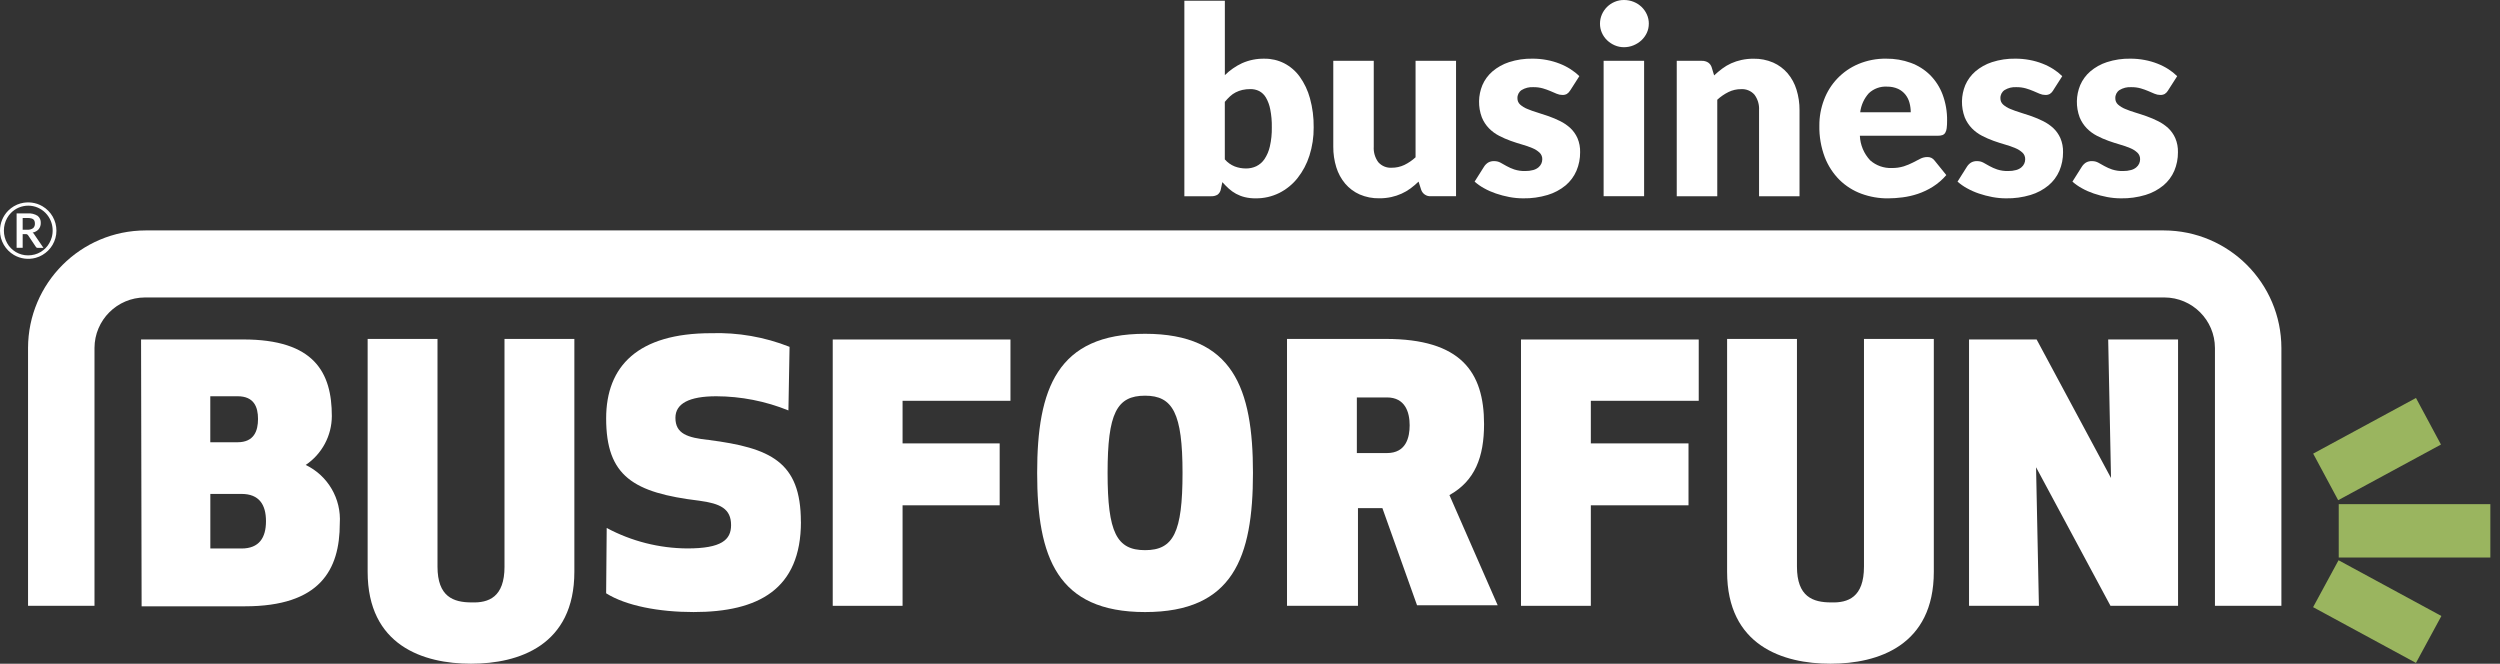
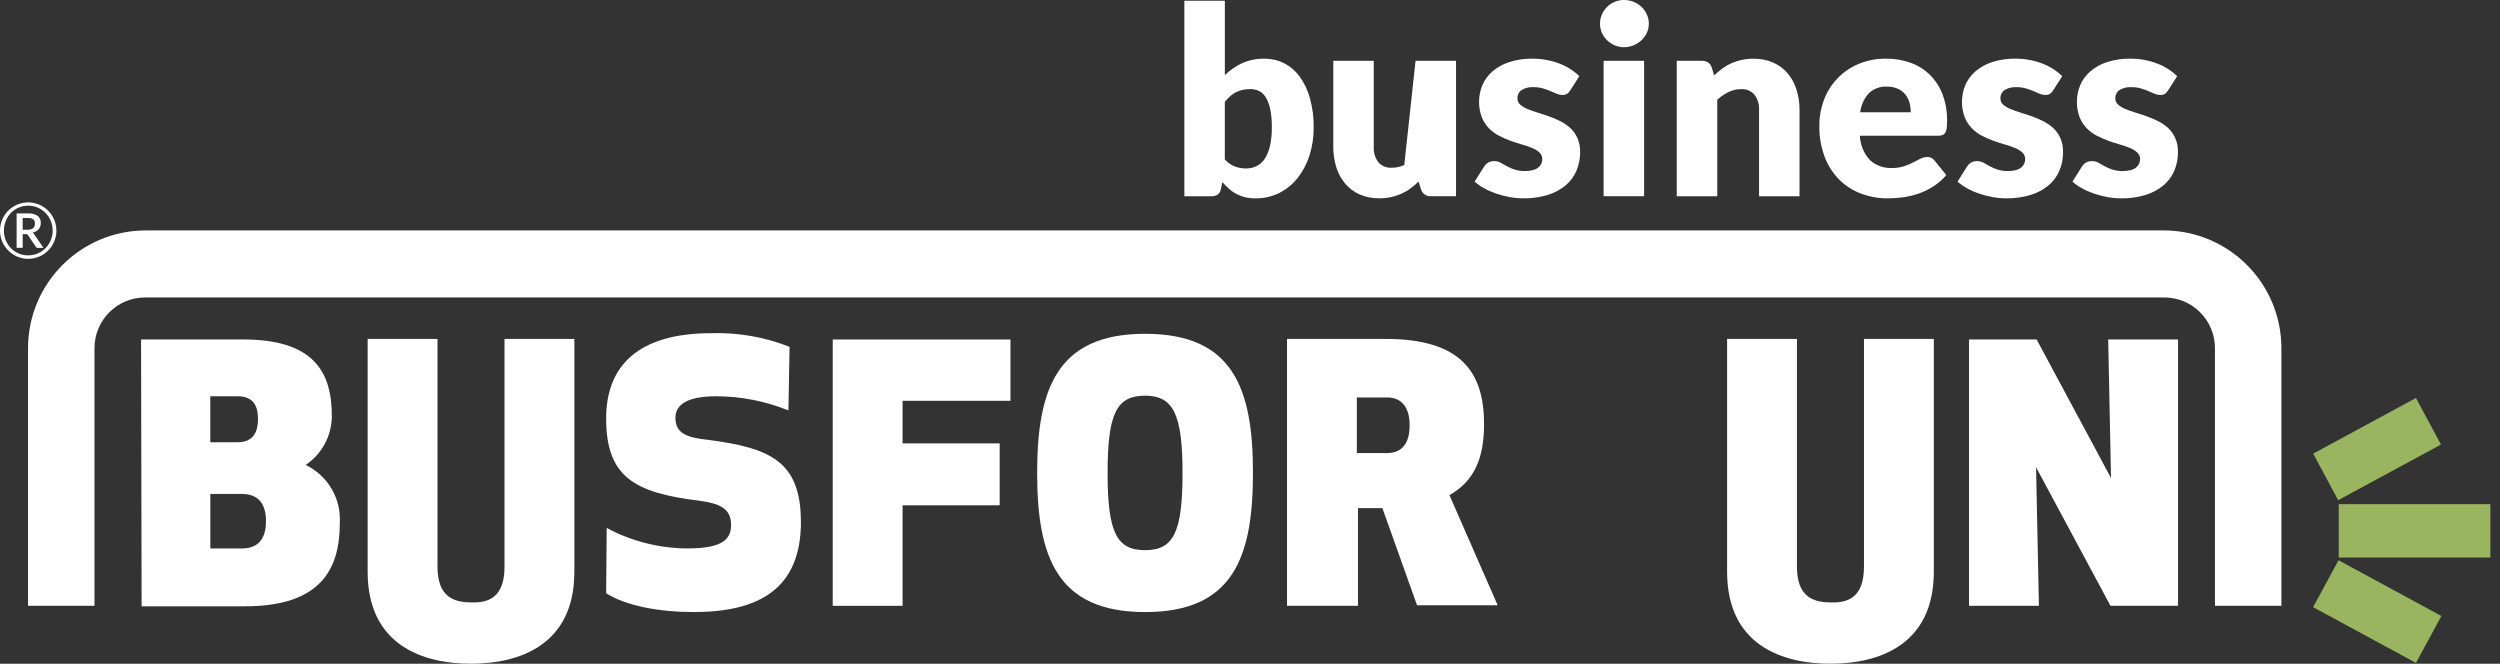
<svg xmlns="http://www.w3.org/2000/svg" width="226px" height="60px" viewBox="0 0 226 60" version="1.1">
  <rect x="0" y="0" width="226" height="60" fill="#333333" stroke="none" />
  <title>logo_bff_b2b_white</title>
  <g id="Page-1" stroke="none" stroke-width="1" fill="none" fill-rule="evenodd">
    <g id="Chi-siamo-Copy" transform="translate(-144, -68)">
      <g id="Group-4" transform="translate(0, 46)">
        <g id="logo_bff_b2b_white" transform="translate(144, 22)">
          <g id="Raggruppa_10" transform="translate(-0, 18.296)" fill="#FEFEFE">
            <path d="M2.05,2.471 L2.05,1.41 L2.507,1.41 C2.61,1.409 2.713,1.42 2.813,1.443 C2.886,1.458 2.954,1.489 3.013,1.534 C3.064,1.576 3.101,1.632 3.122,1.694 C3.144,1.768 3.156,1.845 3.155,1.922 C3.164,2.074 3.107,2.223 2.997,2.328 C2.836,2.439 2.642,2.489 2.449,2.47 L2.047,2.47 L2.05,2.471 Z M1.502,0.99 L1.502,4.106 L2.05,4.106 L2.05,2.868 L2.324,2.868 C2.372,2.865 2.419,2.875 2.461,2.896 C2.491,2.913 2.517,2.937 2.535,2.966 L3.242,4.02 C3.276,4.08 3.34,4.115 3.409,4.112 L3.929,4.112 L3.132,2.946 C3.108,2.902 3.081,2.861 3.051,2.822 C3.021,2.787 2.987,2.756 2.948,2.731 C3.164,2.693 3.359,2.583 3.503,2.418 C3.627,2.258 3.691,2.061 3.686,1.859 C3.702,1.609 3.594,1.367 3.398,1.213 C3.131,1.048 2.819,0.972 2.506,0.994 L1.501,0.994 L1.502,0.99 Z M1.959,4.712 C1.774,4.66 1.597,4.585 1.432,4.489 C1.27,4.392 1.121,4.275 0.989,4.141 C0.854,4.005 0.739,3.852 0.647,3.684 C0.551,3.515 0.478,3.335 0.429,3.148 C0.377,2.953 0.351,2.752 0.352,2.551 C0.351,2.348 0.377,2.146 0.429,1.95 C0.477,1.761 0.551,1.58 0.647,1.411 C0.74,1.244 0.855,1.091 0.989,0.954 C1.399,0.534 1.962,0.297 2.549,0.297 C2.847,0.295 3.142,0.355 3.415,0.474 C3.679,0.588 3.918,0.752 4.119,0.957 C4.32,1.163 4.48,1.406 4.59,1.672 C4.781,2.141 4.813,2.658 4.681,3.147 C4.63,3.334 4.555,3.515 4.458,3.683 C4.365,3.85 4.25,4.004 4.115,4.14 C3.981,4.274 3.831,4.391 3.667,4.488 C3.501,4.586 3.322,4.661 3.136,4.711 C2.943,4.763 2.743,4.789 2.544,4.789 C2.344,4.791 2.145,4.764 1.953,4.711 L1.953,4.711 L1.959,4.712 Z M1.867,0.089 C1.654,0.148 1.45,0.235 1.259,0.347 C1.071,0.458 0.898,0.592 0.744,0.746 C0.265,1.226 -0.003,1.877 2.64651458e-05,2.555 C-0.002,3.007 0.119,3.451 0.348,3.841 C0.571,4.218 0.885,4.532 1.262,4.755 C1.855,5.101 2.563,5.194 3.226,5.012 C3.439,4.954 3.644,4.867 3.834,4.755 C4.023,4.643 4.197,4.509 4.352,4.355 C4.507,4.202 4.642,4.029 4.752,3.84 C4.863,3.649 4.949,3.445 5.009,3.232 C5.072,3.012 5.102,2.784 5.101,2.556 C5.102,1.648 4.621,0.807 3.837,0.348 C3.244,0.002 2.536,-0.091 1.873,0.091 L1.873,0.091 L1.867,0.089 Z" id="Fill-24" />
          </g>
          <g id="Raggruppa_12" transform="translate(2.535, 0)" fill-rule="nonzero">
            <path d="M19.302,44.651 L16.479,44.651 L16.479,49.584 L19.302,49.584 C20.892,49.584 21.51,48.609 21.51,47.117 C21.51,45.625 20.895,44.651 19.302,44.651 M18.942,35.821 L16.475,35.821 L16.475,39.979 L18.942,39.979 C20.43,39.979 20.79,38.953 20.79,37.873 C20.79,36.794 20.43,35.821 18.942,35.821 M10.214,30.687 L19.455,30.687 C25.873,30.687 27.463,33.664 27.463,37.618 C27.456,39.389 26.571,41.042 25.101,42.031 C27.111,42.999 28.331,45.092 28.182,47.318 C28.182,51.528 26.385,54.81 19.61,54.81 L10.267,54.81 L10.217,30.687 L10.217,30.687 L10.214,30.687 Z" id="Tracciato_1" fill="#FFFFFF" />
            <path d="M43.071,51.224 L43.071,30.639 L49.387,30.639 L49.387,51.686 C49.387,58.356 44.355,60 40.043,60 C35.731,60 30.7,58.356 30.7,51.686 L30.7,30.639 L37.015,30.639 L37.015,51.224 C37.015,53.946 38.453,54.458 40.096,54.458 C41.636,54.509 43.073,53.996 43.073,51.224" id="Tracciato_2" fill="#FFFFFF" />
            <path d="M69.87,47.168 C69.87,53.277 66.02,55.329 60.166,55.329 C57.034,55.329 54.057,54.764 52.26,53.634 L52.311,47.729 C54.555,48.929 57.057,49.564 59.602,49.578 C62.682,49.578 63.554,48.807 63.554,47.472 C63.554,45.984 62.579,45.521 60.68,45.264 C54.724,44.544 52.261,43.055 52.261,37.82 C52.261,33.097 55.135,30.121 61.757,30.121 C64.178,30.043 66.589,30.463 68.841,31.354 L68.738,37.103 C66.667,36.264 64.454,35.829 62.219,35.822 C59.752,35.822 58.523,36.488 58.523,37.772 C58.523,39.209 59.6,39.569 61.55,39.774 C67.095,40.494 69.864,41.724 69.864,47.167" id="Tracciato_3" fill="#FFFFFF" />
            <polygon id="Tracciato_4" fill="#FFFFFF" points="87.835 45.68 79.057 45.68 79.057 54.766 72.744 54.766 72.744 30.69 88.811 30.69 88.811 36.232 79.057 36.232 79.057 40.083 87.835 40.083" />
            <path d="M100.979,35.77 C98.413,35.77 97.591,37.361 97.591,42.752 C97.591,48.143 98.413,49.734 100.979,49.734 C103.544,49.734 104.366,48.143 104.366,42.752 C104.366,37.361 103.493,35.77 100.979,35.77 M100.979,30.175 C108.936,30.175 110.733,35.108 110.733,42.752 C110.733,50.396 108.936,55.33 100.979,55.33 C93.021,55.33 91.224,50.35 91.224,42.752 C91.224,35.155 93.021,30.175 100.979,30.175" id="Tracciato_5" fill="#FFFFFF" />
            <path d="M120.124,40.957 L122.846,40.957 C124.592,40.957 124.898,39.52 124.898,38.443 C124.898,37.26 124.487,35.928 122.846,35.928 L120.124,35.928 L120.124,40.96 L120.124,40.957 Z M120.124,54.767 L113.811,54.767 L113.811,30.639 L122.743,30.639 C129.519,30.639 131.624,33.615 131.624,38.338 C131.624,41.314 130.802,43.471 128.493,44.756 L132.855,54.714 L125.565,54.714 L122.433,45.935 L120.225,45.935 L120.225,54.767 L120.124,54.767 L120.124,54.767 Z" id="Tracciato_6" fill="#FFFFFF" />
-             <polygon id="Tracciato_7" fill="#FFFFFF" points="150.106 45.68 141.276 45.68 141.276 54.766 134.963 54.766 134.963 30.69 151.03 30.69 151.03 36.232 141.276 36.232 141.276 40.083 150.106 40.083" />
            <path d="M165.969,51.224 L165.969,30.639 L172.282,30.639 L172.282,51.686 C172.282,58.356 167.25,60 162.938,60 C158.626,60 153.595,58.356 153.595,51.686 L153.595,30.639 L159.91,30.639 L159.91,51.224 C159.91,53.946 161.348,54.458 162.991,54.458 C164.531,54.509 165.968,53.996 165.968,51.224" id="Tracciato_8" fill="#FFFFFF" />
            <polygon id="Tracciato_9" fill="#FFFFFF" points="181.577 30.69 188.301 43.214 188.046 30.69 194.361 30.69 194.361 54.765 188.252 54.765 181.525 42.239 181.783 54.765 175.465 54.765 175.465 30.69" />
            <rect id="Rettangolo_33" fill="#9AB55F" x="208.887" y="45.575" width="13.706" height="4.825" />
            <polygon id="Rettangolo_34" fill="#9AB55F" transform="translate(212.368, 55.286) rotate(-61.54) translate(-212.368, -55.286)" points="209.955 49.998 214.78 49.998 214.78 60.574 209.955 60.574" />
            <polygon id="Tracciato_10" fill="#9AB55F" points="208.836 45.218 206.576 41.008 215.869 35.977 218.128 40.187" />
            <path d="M6.007,54.765 L6.007,31.458 C6.013,28.938 8.055,26.897 10.575,26.89 L193.128,26.89 C195.648,26.897 197.69,28.938 197.696,31.458 L197.696,54.765 L203.703,54.765 L203.703,31.458 C203.692,25.594 198.941,20.843 193.077,20.831 L10.627,20.831 C4.762,20.842 0.011,25.594 0,31.458 L0,54.765 L6.007,54.765 Z" id="Tracciato_11" fill="#FFFFFF" />
            <g id="Raggruppa_11" transform="translate(104.526, 0)" fill="#FFFFFF">
              <path d="M0.005,17.738 L0.005,0.064 L3.666,0.064 L3.666,6.793 C4.119,6.348 4.644,5.982 5.219,5.713 C5.86,5.429 6.555,5.29 7.256,5.306 C7.871,5.3 8.478,5.442 9.027,5.719 C9.584,6.006 10.066,6.421 10.432,6.929 C10.855,7.52 11.169,8.182 11.359,8.884 C11.595,9.741 11.708,10.628 11.695,11.517 C11.704,12.382 11.575,13.243 11.312,14.067 C11.08,14.804 10.715,15.492 10.237,16.099 C9.79,16.663 9.226,17.122 8.583,17.445 C7.921,17.773 7.191,17.94 6.452,17.93 C6.124,17.935 5.796,17.899 5.477,17.824 C5.201,17.758 4.935,17.656 4.685,17.522 C4.447,17.393 4.225,17.237 4.024,17.055 C3.819,16.868 3.624,16.671 3.439,16.465 L3.309,17.078 C3.281,17.284 3.173,17.471 3.008,17.598 C2.834,17.7 2.635,17.749 2.434,17.74 L0,17.74 L0.005,17.738 Z M5.979,8.054 C5.733,8.051 5.488,8.077 5.248,8.13 C5.039,8.179 4.838,8.252 4.647,8.349 C4.46,8.444 4.287,8.565 4.133,8.709 C3.965,8.865 3.808,9.033 3.662,9.21 L3.662,14.407 C3.904,14.689 4.212,14.908 4.558,15.046 C4.882,15.169 5.226,15.231 5.573,15.229 C5.895,15.234 6.215,15.165 6.507,15.029 C6.804,14.883 7.058,14.663 7.245,14.389 C7.478,14.039 7.644,13.648 7.735,13.237 C7.863,12.672 7.922,12.092 7.911,11.512 C7.922,10.966 7.874,10.419 7.769,9.883 C7.699,9.507 7.566,9.146 7.375,8.815 C7.23,8.567 7.02,8.364 6.766,8.23 C6.52,8.109 6.248,8.049 5.974,8.054 L5.979,8.054 Z" id="Tracciato_12" />
-               <path d="M17.126,5.495 L17.126,13.261 C17.094,13.764 17.24,14.261 17.539,14.666 C17.846,15.011 18.296,15.195 18.756,15.163 C19.146,15.165 19.532,15.08 19.885,14.915 C20.258,14.735 20.602,14.5 20.906,14.219 L20.906,5.495 L24.565,5.495 L24.565,17.738 L22.299,17.738 C21.893,17.771 21.519,17.515 21.403,17.125 L21.177,16.417 C20.947,16.639 20.703,16.846 20.446,17.037 C20.194,17.222 19.924,17.38 19.639,17.508 C19.341,17.642 19.031,17.744 18.712,17.814 C18.356,17.891 17.991,17.929 17.626,17.926 C17.016,17.938 16.411,17.819 15.85,17.578 C15.348,17.355 14.902,17.022 14.545,16.603 C14.182,16.17 13.909,15.668 13.742,15.127 C13.555,14.523 13.463,13.894 13.468,13.262 L13.468,5.495 L17.13,5.495 L17.126,5.495 Z" id="Tracciato_13" />
+               <path d="M17.126,5.495 L17.126,13.261 C17.094,13.764 17.24,14.261 17.539,14.666 C17.846,15.011 18.296,15.195 18.756,15.163 C19.146,15.165 19.532,15.08 19.885,14.915 L20.906,5.495 L24.565,5.495 L24.565,17.738 L22.299,17.738 C21.893,17.771 21.519,17.515 21.403,17.125 L21.177,16.417 C20.947,16.639 20.703,16.846 20.446,17.037 C20.194,17.222 19.924,17.38 19.639,17.508 C19.341,17.642 19.031,17.744 18.712,17.814 C18.356,17.891 17.991,17.929 17.626,17.926 C17.016,17.938 16.411,17.819 15.85,17.578 C15.348,17.355 14.902,17.022 14.545,16.603 C14.182,16.17 13.909,15.668 13.742,15.127 C13.555,14.523 13.463,13.894 13.468,13.262 L13.468,5.495 L17.13,5.495 L17.126,5.495 Z" id="Tracciato_13" />
              <path d="M34.884,8.175 C34.81,8.303 34.706,8.412 34.583,8.493 C34.458,8.559 34.317,8.591 34.176,8.584 C33.997,8.582 33.82,8.544 33.656,8.473 L33.094,8.232 C32.873,8.138 32.647,8.058 32.416,7.99 C32.136,7.912 31.846,7.875 31.555,7.879 C31.18,7.855 30.807,7.948 30.487,8.144 C30.244,8.31 30.104,8.588 30.115,8.882 C30.11,9.097 30.198,9.304 30.356,9.449 C30.545,9.616 30.761,9.75 30.996,9.843 C31.294,9.968 31.599,10.077 31.909,10.169 C32.248,10.271 32.594,10.385 32.947,10.51 C33.303,10.636 33.65,10.784 33.988,10.953 C34.321,11.118 34.628,11.329 34.901,11.58 C35.172,11.836 35.39,12.143 35.541,12.484 C35.713,12.888 35.795,13.324 35.782,13.763 C35.788,14.338 35.675,14.909 35.45,15.439 C35.23,15.951 34.892,16.404 34.466,16.763 C33.989,17.154 33.439,17.447 32.848,17.624 C32.13,17.839 31.384,17.943 30.635,17.93 C30.215,17.93 29.796,17.89 29.383,17.812 C28.973,17.735 28.569,17.629 28.174,17.494 C27.8,17.368 27.438,17.208 27.094,17.015 C26.789,16.849 26.504,16.648 26.244,16.418 L27.094,15.072 C27.187,14.923 27.312,14.796 27.459,14.7 C27.627,14.603 27.82,14.557 28.014,14.566 C28.214,14.562 28.412,14.611 28.588,14.707 L29.136,15.013 C29.357,15.135 29.588,15.238 29.827,15.319 C30.15,15.423 30.487,15.471 30.826,15.461 C31.069,15.465 31.311,15.434 31.546,15.37 C31.718,15.324 31.879,15.242 32.017,15.128 C32.128,15.035 32.217,14.919 32.278,14.787 C32.332,14.664 32.361,14.531 32.361,14.397 C32.368,14.17 32.277,13.951 32.112,13.796 C31.921,13.622 31.701,13.484 31.462,13.387 C31.164,13.262 30.859,13.156 30.548,13.069 C30.206,12.971 29.857,12.858 29.503,12.732 C29.145,12.603 28.796,12.451 28.458,12.275 C28.119,12.101 27.811,11.874 27.544,11.602 C27.265,11.314 27.044,10.975 26.894,10.603 C26.545,9.662 26.564,8.623 26.947,7.694 C27.151,7.221 27.46,6.799 27.85,6.461 C28.293,6.083 28.807,5.796 29.361,5.616 C30.047,5.395 30.765,5.289 31.485,5.303 C31.915,5.302 32.343,5.342 32.764,5.421 C33.162,5.495 33.551,5.606 33.928,5.753 C34.274,5.887 34.606,6.055 34.919,6.255 C35.204,6.437 35.47,6.648 35.711,6.886 L34.889,8.172 L34.884,8.175 Z" id="Tracciato_14" />
              <path d="M41.991,2.143 C41.993,2.426 41.933,2.707 41.815,2.965 C41.698,3.218 41.534,3.447 41.331,3.638 C41.122,3.832 40.88,3.987 40.616,4.095 C40.341,4.21 40.045,4.268 39.747,4.267 C39.46,4.269 39.175,4.212 38.911,4.097 C38.656,3.987 38.422,3.832 38.221,3.64 C38.022,3.449 37.861,3.22 37.75,2.967 C37.635,2.708 37.577,2.428 37.578,2.144 C37.577,1.856 37.636,1.571 37.75,1.307 C37.862,1.05 38.022,0.818 38.221,0.621 C38.42,0.426 38.654,0.271 38.911,0.165 C39.176,0.053 39.461,-0.003 39.749,0 C40.046,-0.001 40.341,0.055 40.618,0.165 C40.882,0.271 41.125,0.426 41.333,0.621 C41.537,0.816 41.701,1.049 41.816,1.307 C41.935,1.57 41.995,1.856 41.993,2.144 L41.991,2.143 Z M41.566,5.495 L41.566,17.738 L37.906,17.738 L37.906,5.495 L41.566,5.495 Z" id="Tracciato_15" />
              <path d="M44.517,17.741 L44.517,5.499 L46.783,5.499 C46.985,5.492 47.185,5.545 47.357,5.653 C47.515,5.762 47.63,5.924 47.682,6.109 L47.896,6.817 C48.128,6.6 48.372,6.396 48.626,6.204 C48.878,6.016 49.148,5.856 49.434,5.726 C49.734,5.592 50.047,5.489 50.368,5.42 C50.726,5.343 51.092,5.305 51.459,5.308 C52.069,5.296 52.674,5.415 53.235,5.656 C53.736,5.878 54.182,6.209 54.539,6.625 C54.904,7.058 55.177,7.56 55.342,8.101 C55.529,8.703 55.621,9.331 55.616,9.961 L55.616,17.741 L51.957,17.741 L51.957,9.96 C51.988,9.46 51.842,8.964 51.544,8.561 C51.239,8.213 50.789,8.028 50.328,8.059 C49.935,8.057 49.547,8.146 49.195,8.319 C48.825,8.502 48.483,8.736 48.18,9.016 L48.18,17.741 L44.521,17.741 L44.517,17.741 Z" id="Tracciato_16" />
              <path d="M63.454,5.304 C64.213,5.295 64.967,5.423 65.681,5.683 C66.331,5.92 66.923,6.294 67.416,6.779 C67.915,7.28 68.301,7.882 68.549,8.543 C68.831,9.3 68.969,10.103 68.956,10.911 C68.959,11.136 68.947,11.361 68.921,11.585 C68.907,11.73 68.863,11.87 68.791,11.998 C68.734,12.095 68.644,12.171 68.538,12.211 C68.407,12.254 68.27,12.274 68.132,12.27 L61.071,12.27 C61.104,13.1 61.436,13.89 62.004,14.496 C62.541,14.968 63.238,15.216 63.952,15.188 C64.323,15.195 64.693,15.143 65.048,15.034 C65.331,14.942 65.606,14.828 65.871,14.693 C66.11,14.567 66.331,14.453 66.532,14.351 C66.727,14.25 66.944,14.198 67.163,14.197 C67.424,14.183 67.673,14.303 67.825,14.515 L68.886,15.827 C68.533,16.238 68.122,16.594 67.664,16.883 C67.242,17.149 66.79,17.363 66.317,17.523 C65.869,17.674 65.406,17.781 64.936,17.841 C64.5,17.899 64.06,17.929 63.62,17.932 C62.796,17.939 61.978,17.796 61.205,17.512 C60.467,17.241 59.795,16.816 59.233,16.265 C58.649,15.681 58.195,14.981 57.899,14.21 C57.555,13.297 57.389,12.327 57.409,11.352 C57.404,10.557 57.547,9.768 57.829,9.025 C58.374,7.564 59.498,6.393 60.935,5.788 C61.734,5.454 62.592,5.29 63.457,5.304 L63.454,5.304 Z M63.526,7.831 C62.919,7.795 62.325,8.011 61.882,8.427 C61.451,8.906 61.179,9.506 61.102,10.146 L65.67,10.146 C65.67,9.859 65.633,9.573 65.558,9.296 C65.488,9.028 65.364,8.776 65.193,8.558 C65.015,8.334 64.787,8.154 64.527,8.033 C64.211,7.892 63.868,7.824 63.522,7.833 L63.526,7.831 Z" id="Tracciato_17" />
              <path d="M78.547,8.175 C78.472,8.303 78.369,8.412 78.245,8.493 C78.12,8.559 77.979,8.591 77.837,8.584 C77.658,8.582 77.481,8.544 77.317,8.473 L76.755,8.232 C76.534,8.138 76.308,8.058 76.077,7.99 C75.797,7.912 75.507,7.875 75.216,7.879 C74.841,7.855 74.468,7.948 74.148,8.144 C73.905,8.31 73.765,8.588 73.776,8.882 C73.771,9.097 73.859,9.304 74.017,9.449 C74.206,9.616 74.423,9.749 74.657,9.843 C74.953,9.968 75.257,10.076 75.565,10.169 C75.902,10.271 76.25,10.384 76.606,10.51 C76.96,10.636 77.307,10.784 77.643,10.953 C77.976,11.118 78.284,11.329 78.557,11.58 C78.828,11.836 79.045,12.143 79.196,12.484 C79.368,12.888 79.45,13.324 79.438,13.763 C79.443,14.338 79.331,14.909 79.108,15.439 C78.887,15.952 78.549,16.405 78.121,16.763 C77.644,17.154 77.094,17.447 76.503,17.624 C75.786,17.839 75.039,17.943 74.29,17.93 C73.87,17.93 73.451,17.89 73.039,17.812 C72.628,17.735 72.224,17.629 71.829,17.494 C71.455,17.368 71.094,17.208 70.749,17.015 C70.445,16.849 70.16,16.648 69.9,16.418 L70.749,15.072 C70.843,14.923 70.968,14.796 71.115,14.7 C71.283,14.603 71.475,14.557 71.669,14.566 C71.87,14.562 72.067,14.611 72.243,14.707 L72.791,15.013 C73.012,15.135 73.244,15.238 73.483,15.319 C73.805,15.423 74.143,15.471 74.481,15.461 C74.724,15.465 74.967,15.434 75.201,15.37 C75.374,15.324 75.535,15.242 75.673,15.128 C75.784,15.035 75.873,14.919 75.933,14.787 C75.988,14.664 76.016,14.531 76.016,14.397 C76.023,14.17 75.933,13.951 75.768,13.796 C75.577,13.622 75.357,13.484 75.117,13.387 C74.82,13.262 74.514,13.156 74.204,13.069 C73.862,12.971 73.512,12.858 73.158,12.732 C72.8,12.603 72.451,12.451 72.113,12.275 C71.775,12.101 71.466,11.874 71.2,11.602 C70.921,11.314 70.7,10.975 70.549,10.603 C70.2,9.662 70.219,8.623 70.602,7.694 C70.807,7.221 71.116,6.799 71.506,6.461 C71.949,6.083 72.462,5.796 73.017,5.616 C73.703,5.395 74.421,5.289 75.141,5.303 C75.57,5.302 75.998,5.342 76.42,5.421 C76.817,5.495 77.207,5.606 77.583,5.753 C77.929,5.887 78.261,6.055 78.574,6.255 C78.86,6.437 79.125,6.648 79.366,6.886 L78.544,8.172 L78.547,8.175 Z" id="Tracciato_18" />
              <path d="M88.935,8.175 C88.86,8.303 88.757,8.412 88.633,8.493 C88.508,8.559 88.367,8.591 88.225,8.584 C88.046,8.582 87.869,8.544 87.705,8.473 L87.143,8.232 C86.922,8.138 86.695,8.058 86.465,7.99 C86.185,7.912 85.895,7.875 85.604,7.879 C85.229,7.855 84.856,7.948 84.536,8.144 C84.293,8.31 84.152,8.588 84.164,8.882 C84.158,9.097 84.246,9.304 84.405,9.449 C84.594,9.616 84.81,9.749 85.044,9.843 C85.341,9.968 85.644,10.076 85.953,10.169 C86.29,10.271 86.638,10.384 86.993,10.51 C87.348,10.636 87.695,10.784 88.031,10.953 C88.364,11.118 88.671,11.329 88.945,11.58 C89.216,11.836 89.433,12.143 89.584,12.484 C89.756,12.888 89.838,13.324 89.825,13.763 C89.831,14.338 89.718,14.909 89.496,15.439 C89.275,15.952 88.937,16.405 88.509,16.763 C88.032,17.154 87.482,17.447 86.891,17.624 C86.173,17.839 85.427,17.943 84.678,17.93 C84.258,17.93 83.839,17.89 83.426,17.812 C83.016,17.735 82.612,17.629 82.217,17.494 C81.843,17.368 81.481,17.208 81.137,17.015 C80.832,16.849 80.547,16.648 80.287,16.418 L81.137,15.072 C81.231,14.923 81.355,14.796 81.502,14.7 C81.671,14.603 81.863,14.557 82.057,14.566 C82.257,14.562 82.455,14.611 82.631,14.707 L83.179,15.013 C83.4,15.135 83.631,15.238 83.87,15.319 C84.193,15.423 84.531,15.471 84.869,15.461 C85.112,15.465 85.355,15.434 85.589,15.37 C85.762,15.324 85.923,15.242 86.06,15.128 C86.172,15.035 86.261,14.919 86.321,14.787 C86.376,14.664 86.404,14.531 86.404,14.397 C86.411,14.17 86.32,13.951 86.155,13.796 C85.965,13.622 85.744,13.483 85.505,13.387 C85.207,13.262 84.902,13.156 84.591,13.069 C84.25,12.971 83.9,12.858 83.546,12.732 C83.188,12.603 82.839,12.451 82.501,12.275 C82.162,12.101 81.854,11.874 81.587,11.602 C81.309,11.314 81.088,10.975 80.937,10.603 C80.588,9.662 80.607,8.623 80.991,7.694 C81.195,7.221 81.504,6.799 81.894,6.461 C82.338,6.083 82.852,5.795 83.406,5.616 C84.092,5.395 84.81,5.289 85.53,5.303 C85.96,5.302 86.388,5.342 86.81,5.421 C87.207,5.495 87.596,5.606 87.973,5.753 C88.319,5.887 88.651,6.055 88.964,6.255 C89.249,6.437 89.515,6.648 89.756,6.886 L88.934,8.172 L88.935,8.175 Z" id="Tracciato_19" />
            </g>
          </g>
        </g>
      </g>
    </g>
  </g>
</svg>